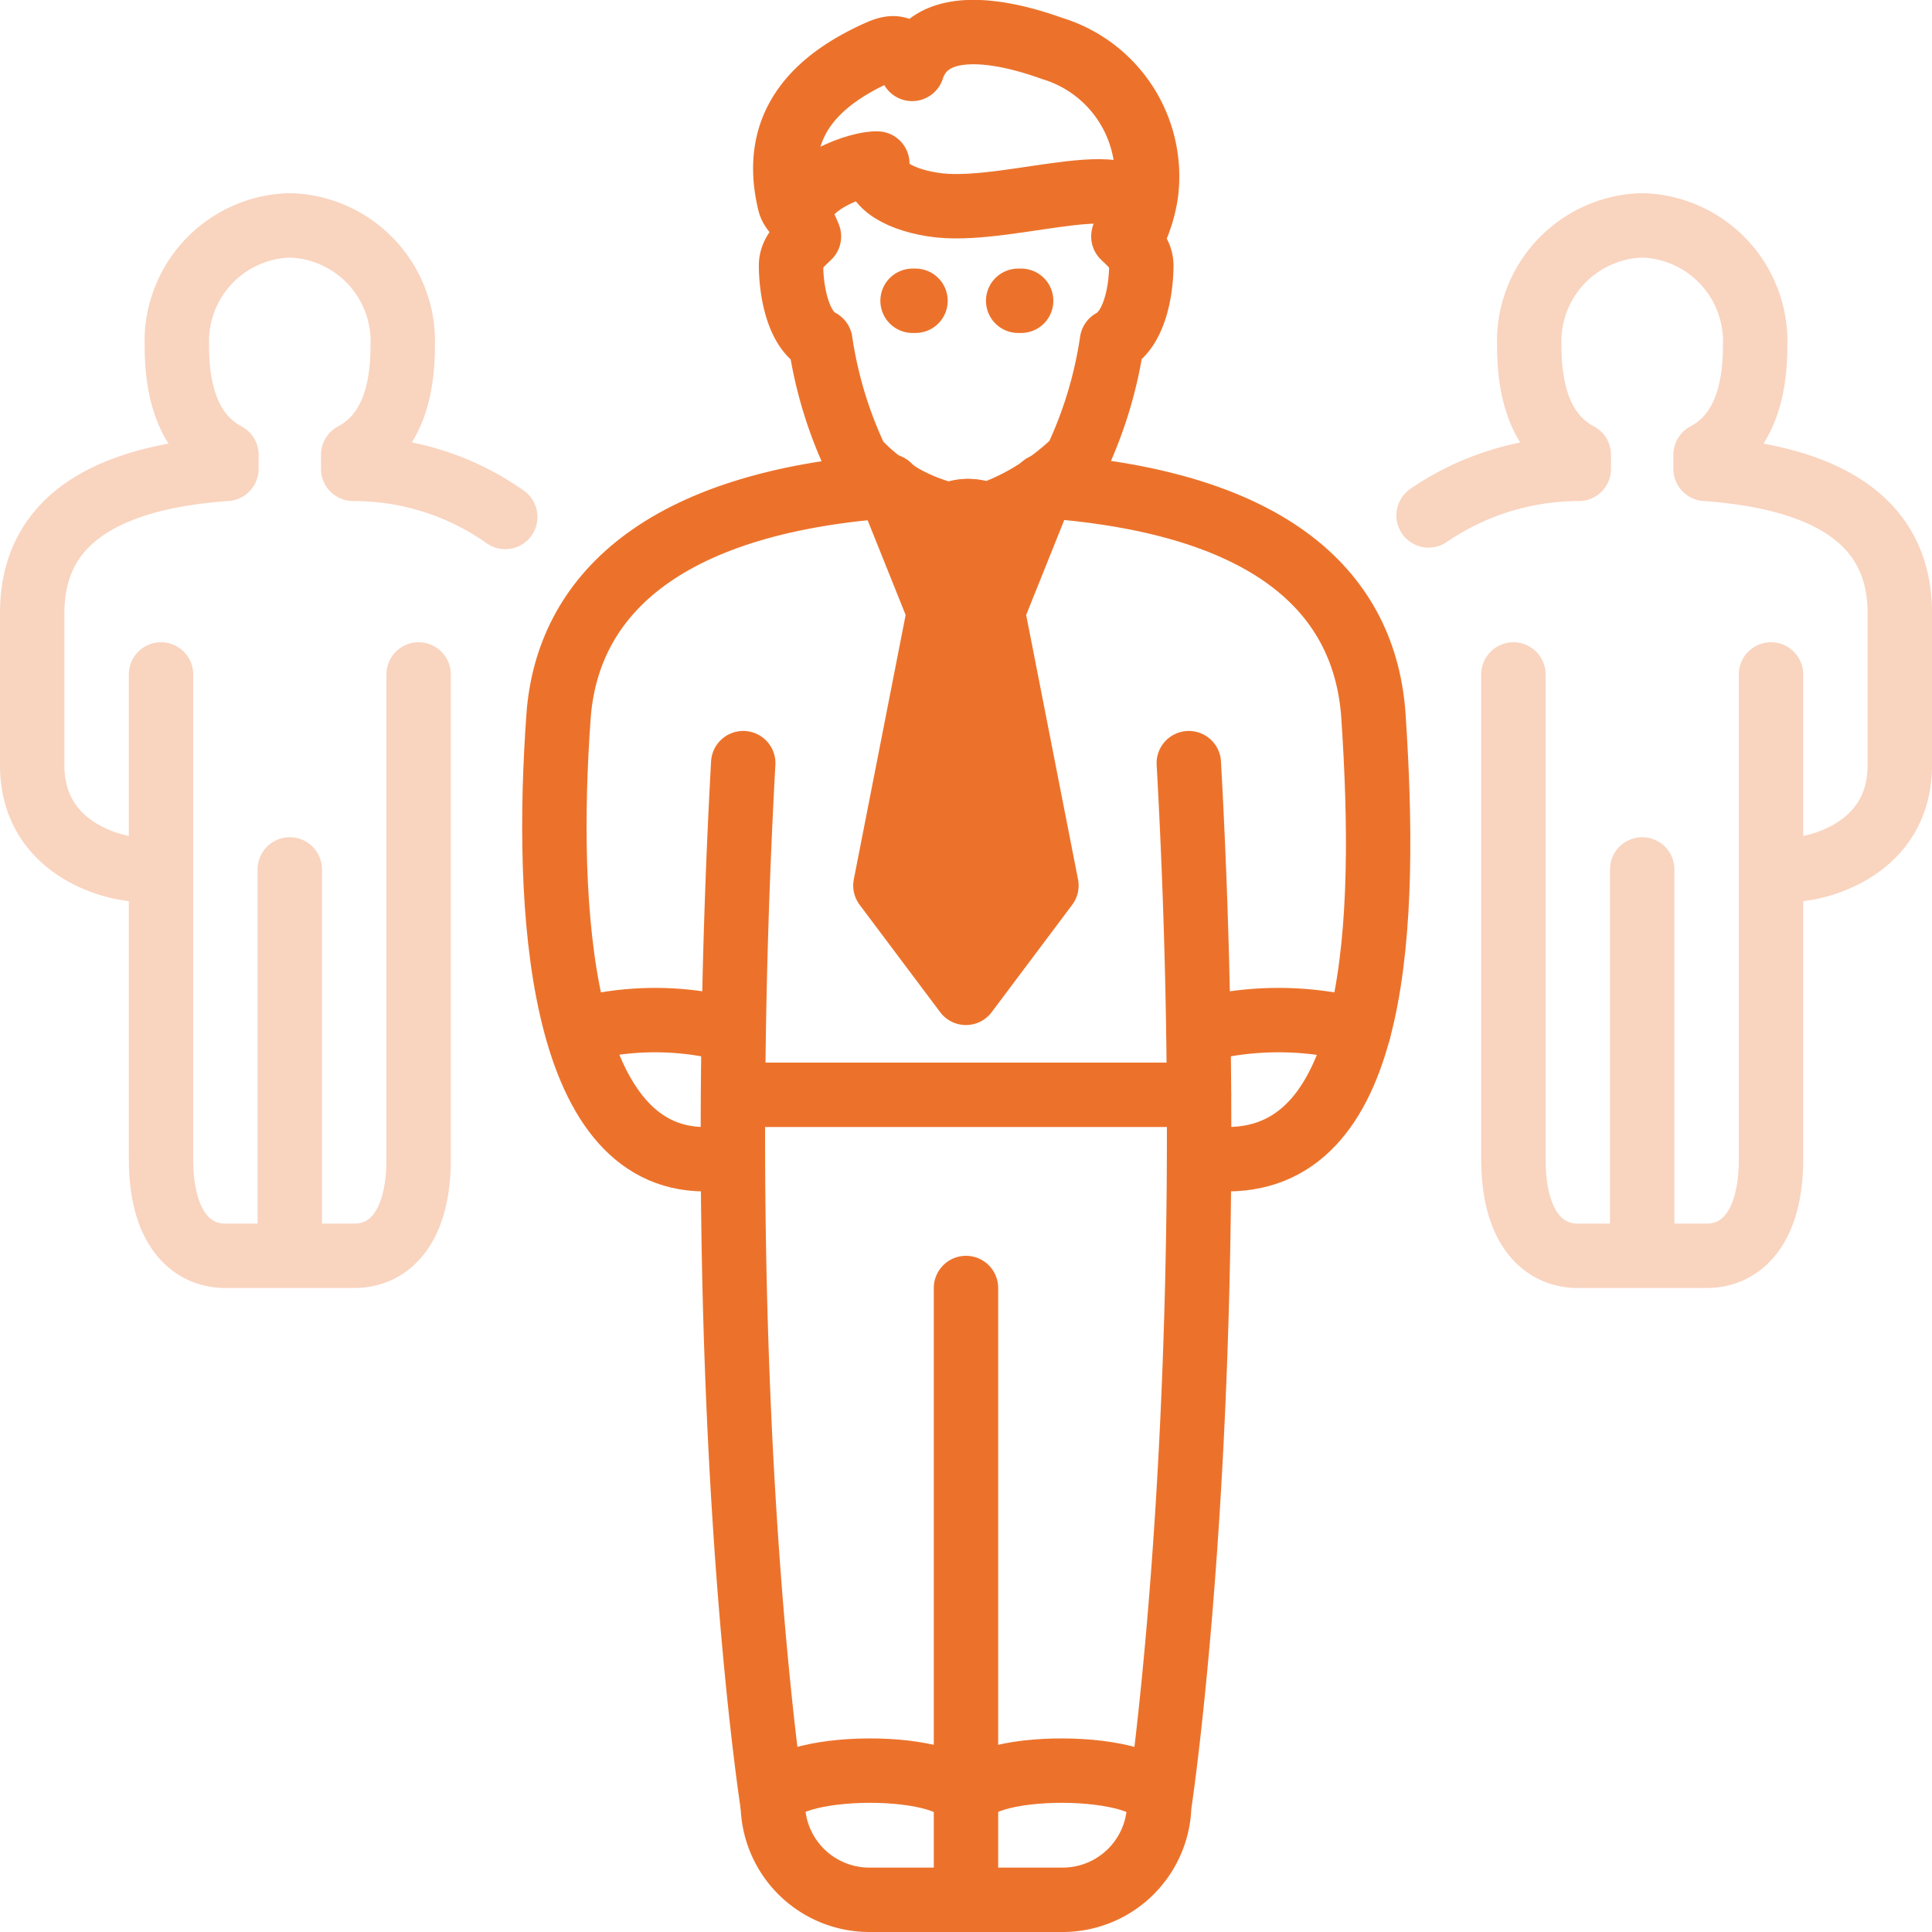
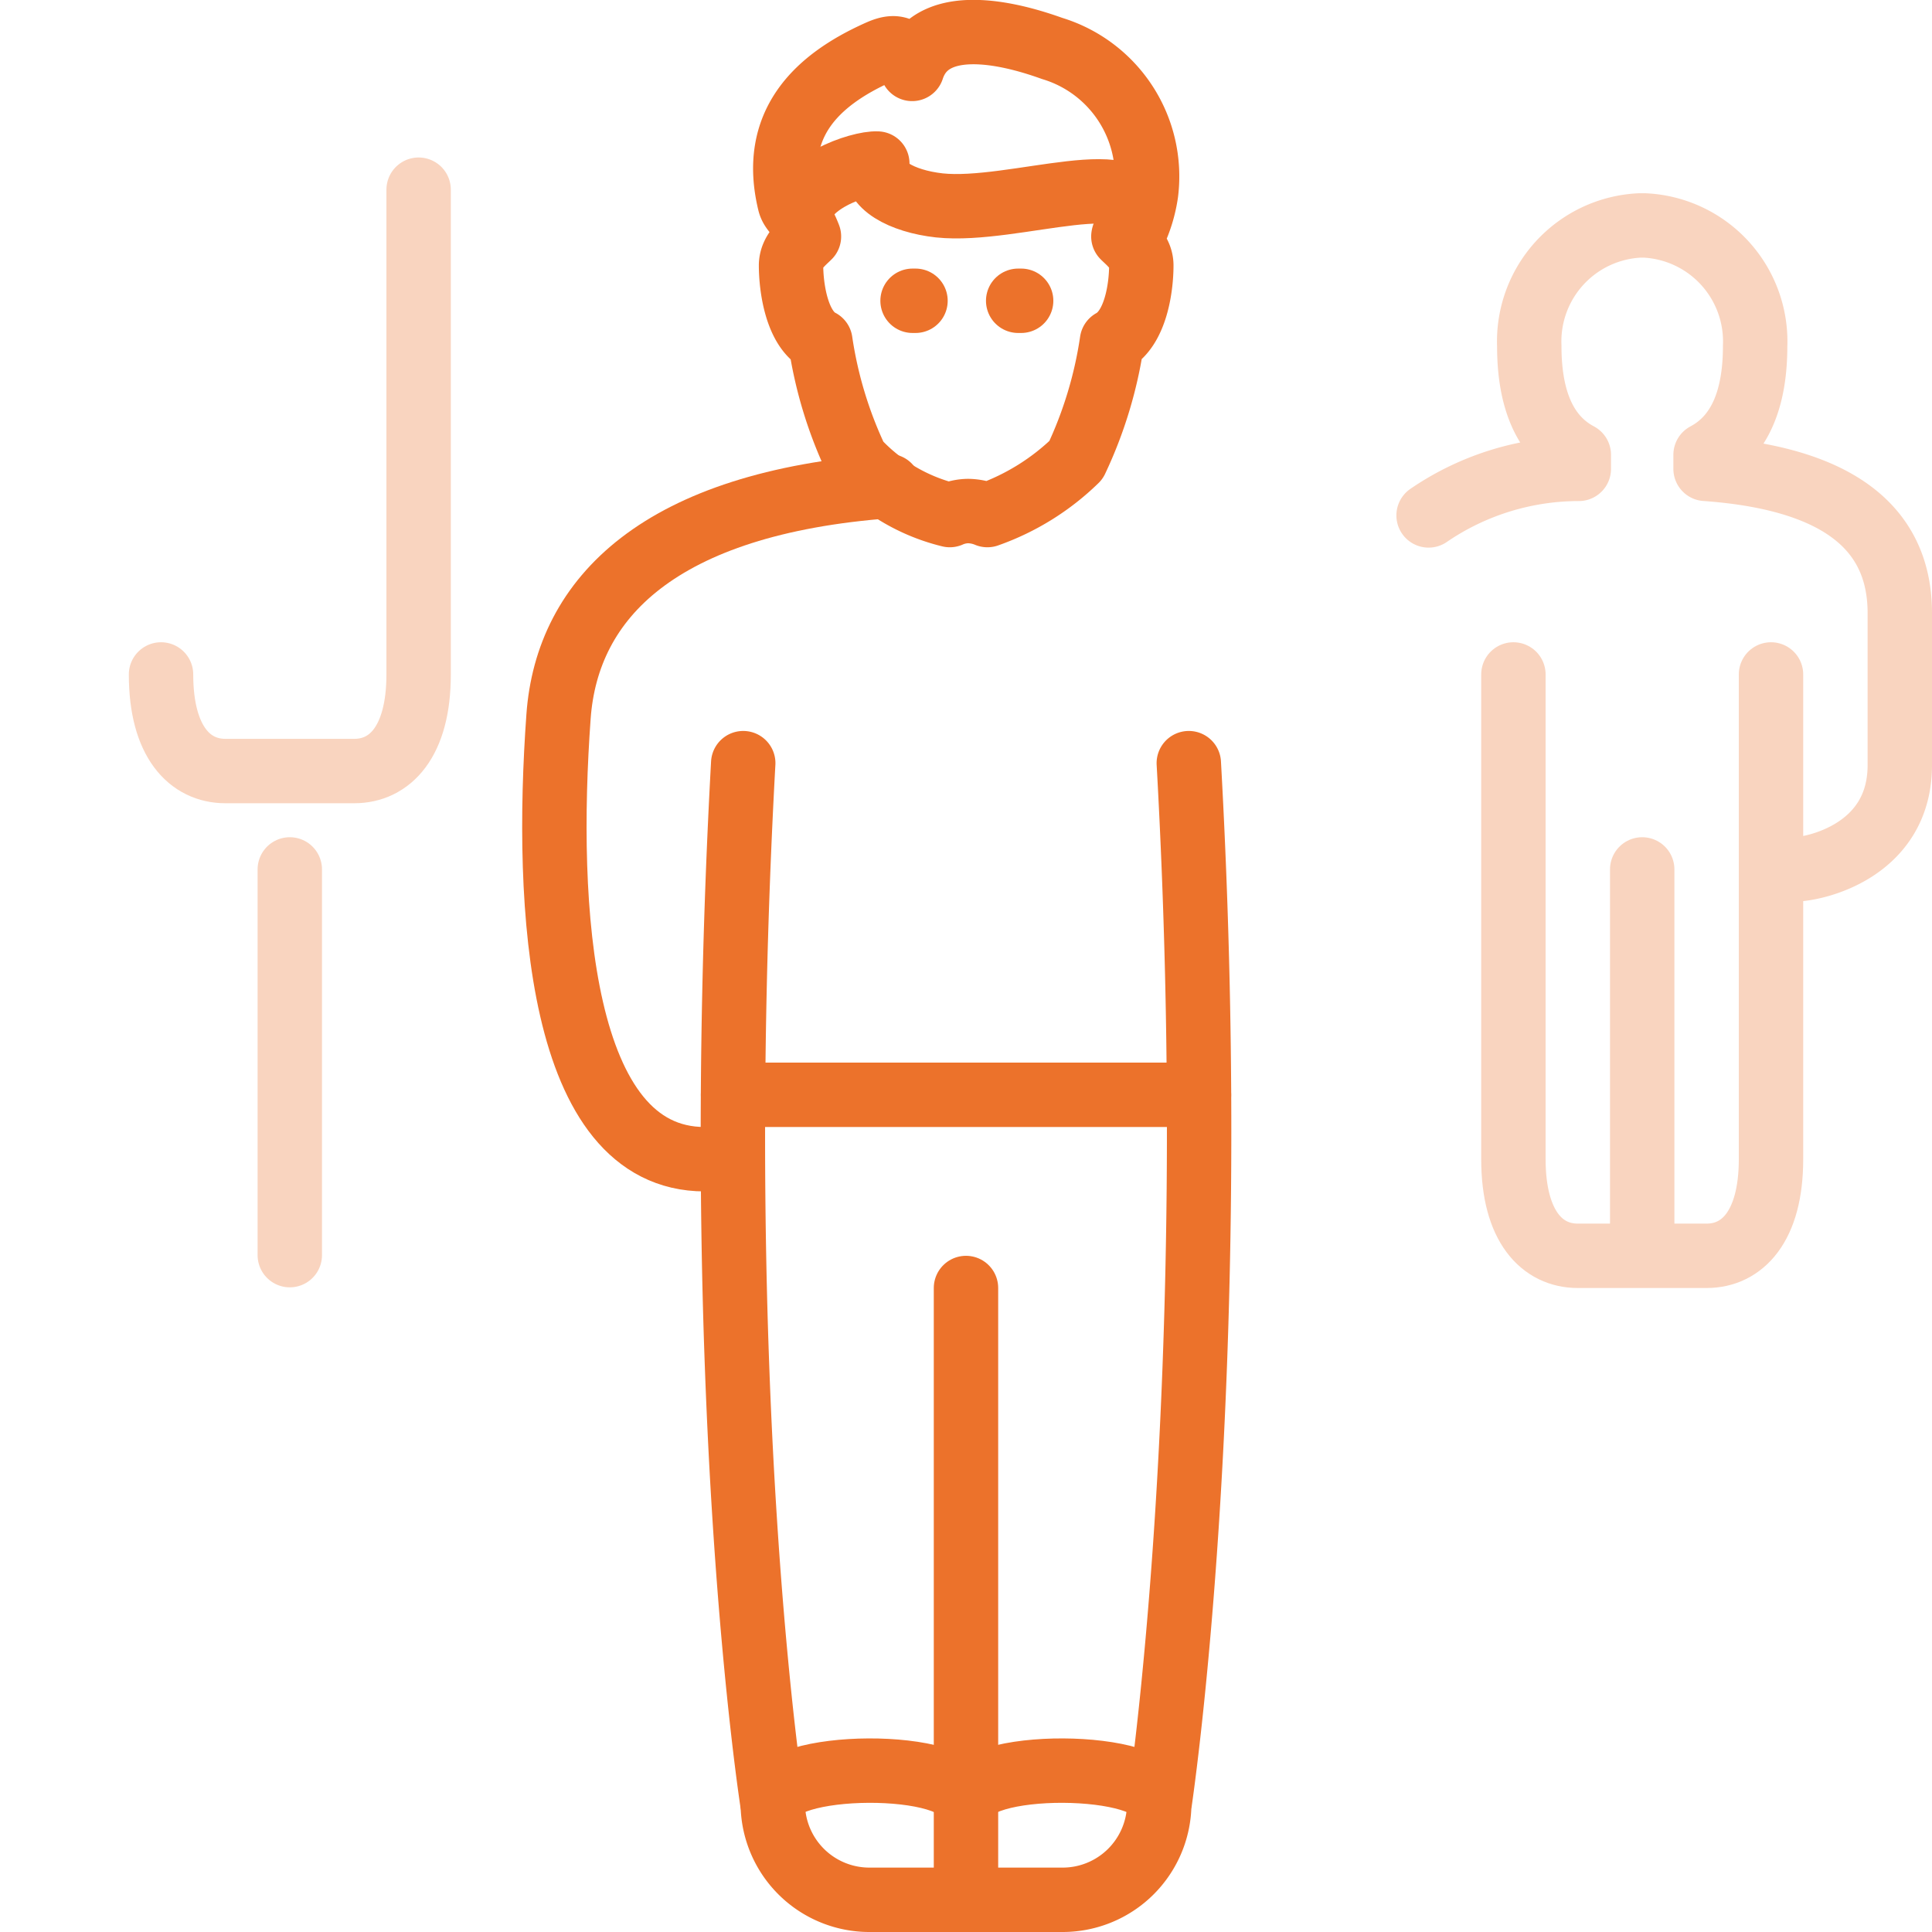
<svg xmlns="http://www.w3.org/2000/svg" width="60.001" height="60.001" viewBox="0 0 60.001 60.001">
  <g transform="translate(-419.999 -1139.999)">
-     <path d="M425,1160.945V1176c0,2.1.9,3,2,3h4c1.105,0,2-.9,2-3v-15.055" fill="none" stroke="#f9d4bf" stroke-linecap="round" stroke-linejoin="round" stroke-width="2" fill-rule="evenodd" />
+     <path d="M425,1160.945c0,2.1.9,3,2,3h4c1.105,0,2-.9,2-3v-15.055" fill="none" stroke="#f9d4bf" stroke-linecap="round" stroke-linejoin="round" stroke-width="2" fill-rule="evenodd" />
    <line y2="11.979" transform="translate(428.999 1167)" stroke-width="2" stroke="#f9d4bf" stroke-linecap="round" stroke-linejoin="round" fill="none" />
-     <path d="M435.691,1156.054a8.146,8.146,0,0,0-4.723-1.494v-.436c1.146-.608,1.538-1.888,1.538-3.372a3.606,3.606,0,0,0-3.44-3.752h-.134a3.606,3.606,0,0,0-3.44,3.752c0,1.484.393,2.764,1.539,3.372v.436c-4.5.321-6.032,2.115-6.032,4.478v4.724c0,2.681,2.666,3.238,3.281,3.238H425" fill="none" stroke="#f9d4bf" stroke-linecap="round" stroke-linejoin="round" stroke-width="2" fill-rule="evenodd" />
    <path d="M467,1160.945V1176c0,2.1.9,3,2,3h4c1.1,0,2-.9,2-3v-15.055" fill="none" stroke="#f9d4bf" stroke-linecap="round" stroke-linejoin="round" stroke-width="2" fill-rule="evenodd" />
    <line y2="11.979" transform="translate(471 1167)" stroke-width="2" stroke="#f9d4bf" stroke-linecap="round" stroke-linejoin="round" fill="none" />
    <path d="M475,1167h.719c.614,0,3.281-.557,3.281-3.238v-4.724c0-2.363-1.535-4.157-6.032-4.478v-.436c1.146-.608,1.539-1.888,1.539-3.372a3.607,3.607,0,0,0-3.441-3.752h-.133a3.606,3.606,0,0,0-3.44,3.752c0,1.484.392,2.764,1.538,3.372v.436a8.266,8.266,0,0,0-4.665,1.446" fill="none" stroke="#f9d4bf" stroke-linecap="round" stroke-linejoin="round" stroke-width="2" fill-rule="evenodd" />
    <path d="M443.081,1163.7c-1.082,19.75.919,32.383.919,32.383a3,3,0,0,0,3,2.917h6a3,3,0,0,0,3-2.917s2-13.05.919-32.383" fill="none" stroke="#ec722b" stroke-linecap="round" stroke-linejoin="round" stroke-width="2" fill-rule="evenodd" />
    <path d="M447.6,1155.094c-7.113.528-9.989,3.469-10.255,7.156-.428,5.917,0,13.75,4.542,13.75h.774" fill="none" stroke="#ec722b" stroke-linecap="round" stroke-linejoin="round" stroke-width="2" fill-rule="evenodd" />
-     <path d="M457.437,1176h.674c4.721,0,4.971-7.333,4.543-13.75-.252-3.772-3.065-6.648-10.255-7.16" fill="none" stroke="#ec722b" stroke-linecap="round" stroke-linejoin="round" stroke-width="2" fill-rule="evenodd" />
    <line y2="19" transform="translate(449.999 1180)" stroke-width="2" stroke="#ec722b" stroke-linecap="round" stroke-linejoin="round" fill="none" />
-     <path d="M452.387,1155.119a6.553,6.553,0,0,1-1.732.881,1.614,1.614,0,0,0-.6-.125,1.451,1.451,0,0,0-.568.125,4.028,4.028,0,0,1-1.881-.882l1.557,3.882-1.666,8.5,2.5,3.333,2.5-3.333-1.667-8.5Z" fill="#ec722b" stroke="#ec722b" stroke-linecap="round" stroke-linejoin="round" stroke-width="2" />
-     <path d="M437.932,1172a9.258,9.258,0,0,1,4.828,0" fill="none" stroke="#ec722b" stroke-linecap="round" stroke-linejoin="round" stroke-width="2" />
    <line x2="14.47" transform="translate(442.765 1174)" stroke-width="2" stroke="#ec722b" stroke-linecap="round" stroke-linejoin="round" fill="none" />
    <path d="M443.99,1196c-.048-1.322,6.009-1.376,6.009,0" fill="none" stroke="#ec722b" stroke-linecap="round" stroke-linejoin="round" stroke-width="2" />
    <path d="M456,1196c.048-1.322-6.009-1.376-6.009,0" fill="none" stroke="#ec722b" stroke-linecap="round" stroke-linejoin="round" stroke-width="2" />
-     <path d="M457.214,1172a9.852,9.852,0,0,1,4.983,0" fill="none" stroke="#ec722b" stroke-linecap="round" stroke-linejoin="round" stroke-width="2" />
    <path d="M455.192,1147.291a4.371,4.371,0,0,0,.4-1.3,4.152,4.152,0,0,0-2.913-4.486c-.734-.261-3.72-1.293-4.352.634-.22-.822-.683-.679-1.055-.511-1.943.873-3.334,2.248-2.75,4.664.077.316.332.348.6,1.051-.185.186-.556.469-.556.9,0,.655.166,1.98.91,2.355a13.019,13.019,0,0,0,1.12,3.688,5.815,5.815,0,0,0,2.9,1.709,1.451,1.451,0,0,1,.568-.125,1.614,1.614,0,0,1,.6.125,7.508,7.508,0,0,0,2.752-1.709,13.051,13.051,0,0,0,1.117-3.688c.747-.406.911-1.7.911-2.355,0-.431-.372-.714-.557-.9C454.924,1147.1,455.192,1147.291,455.192,1147.291Z" fill="none" stroke="#ec722b" stroke-linecap="round" stroke-linejoin="round" stroke-width="2" />
    <path d="M444.845,1146.778c-.06-1.1,1.867-1.729,2.4-1.7-.187.65.752,1.17,1.927,1.3,2.325.248,6.474-1.427,6.158.516" fill="none" stroke="#ec722b" stroke-linecap="round" stroke-linejoin="round" stroke-width="2" />
    <line x2="0.091" transform="translate(448.34 1149.34)" stroke-width="2" stroke="#ec722b" stroke-linecap="round" stroke-linejoin="round" fill="none" />
    <line x2="0.092" transform="translate(451.62 1149.34)" stroke-width="2" stroke="#ec722b" stroke-linecap="round" stroke-linejoin="round" fill="none" />
  </g>
</svg>